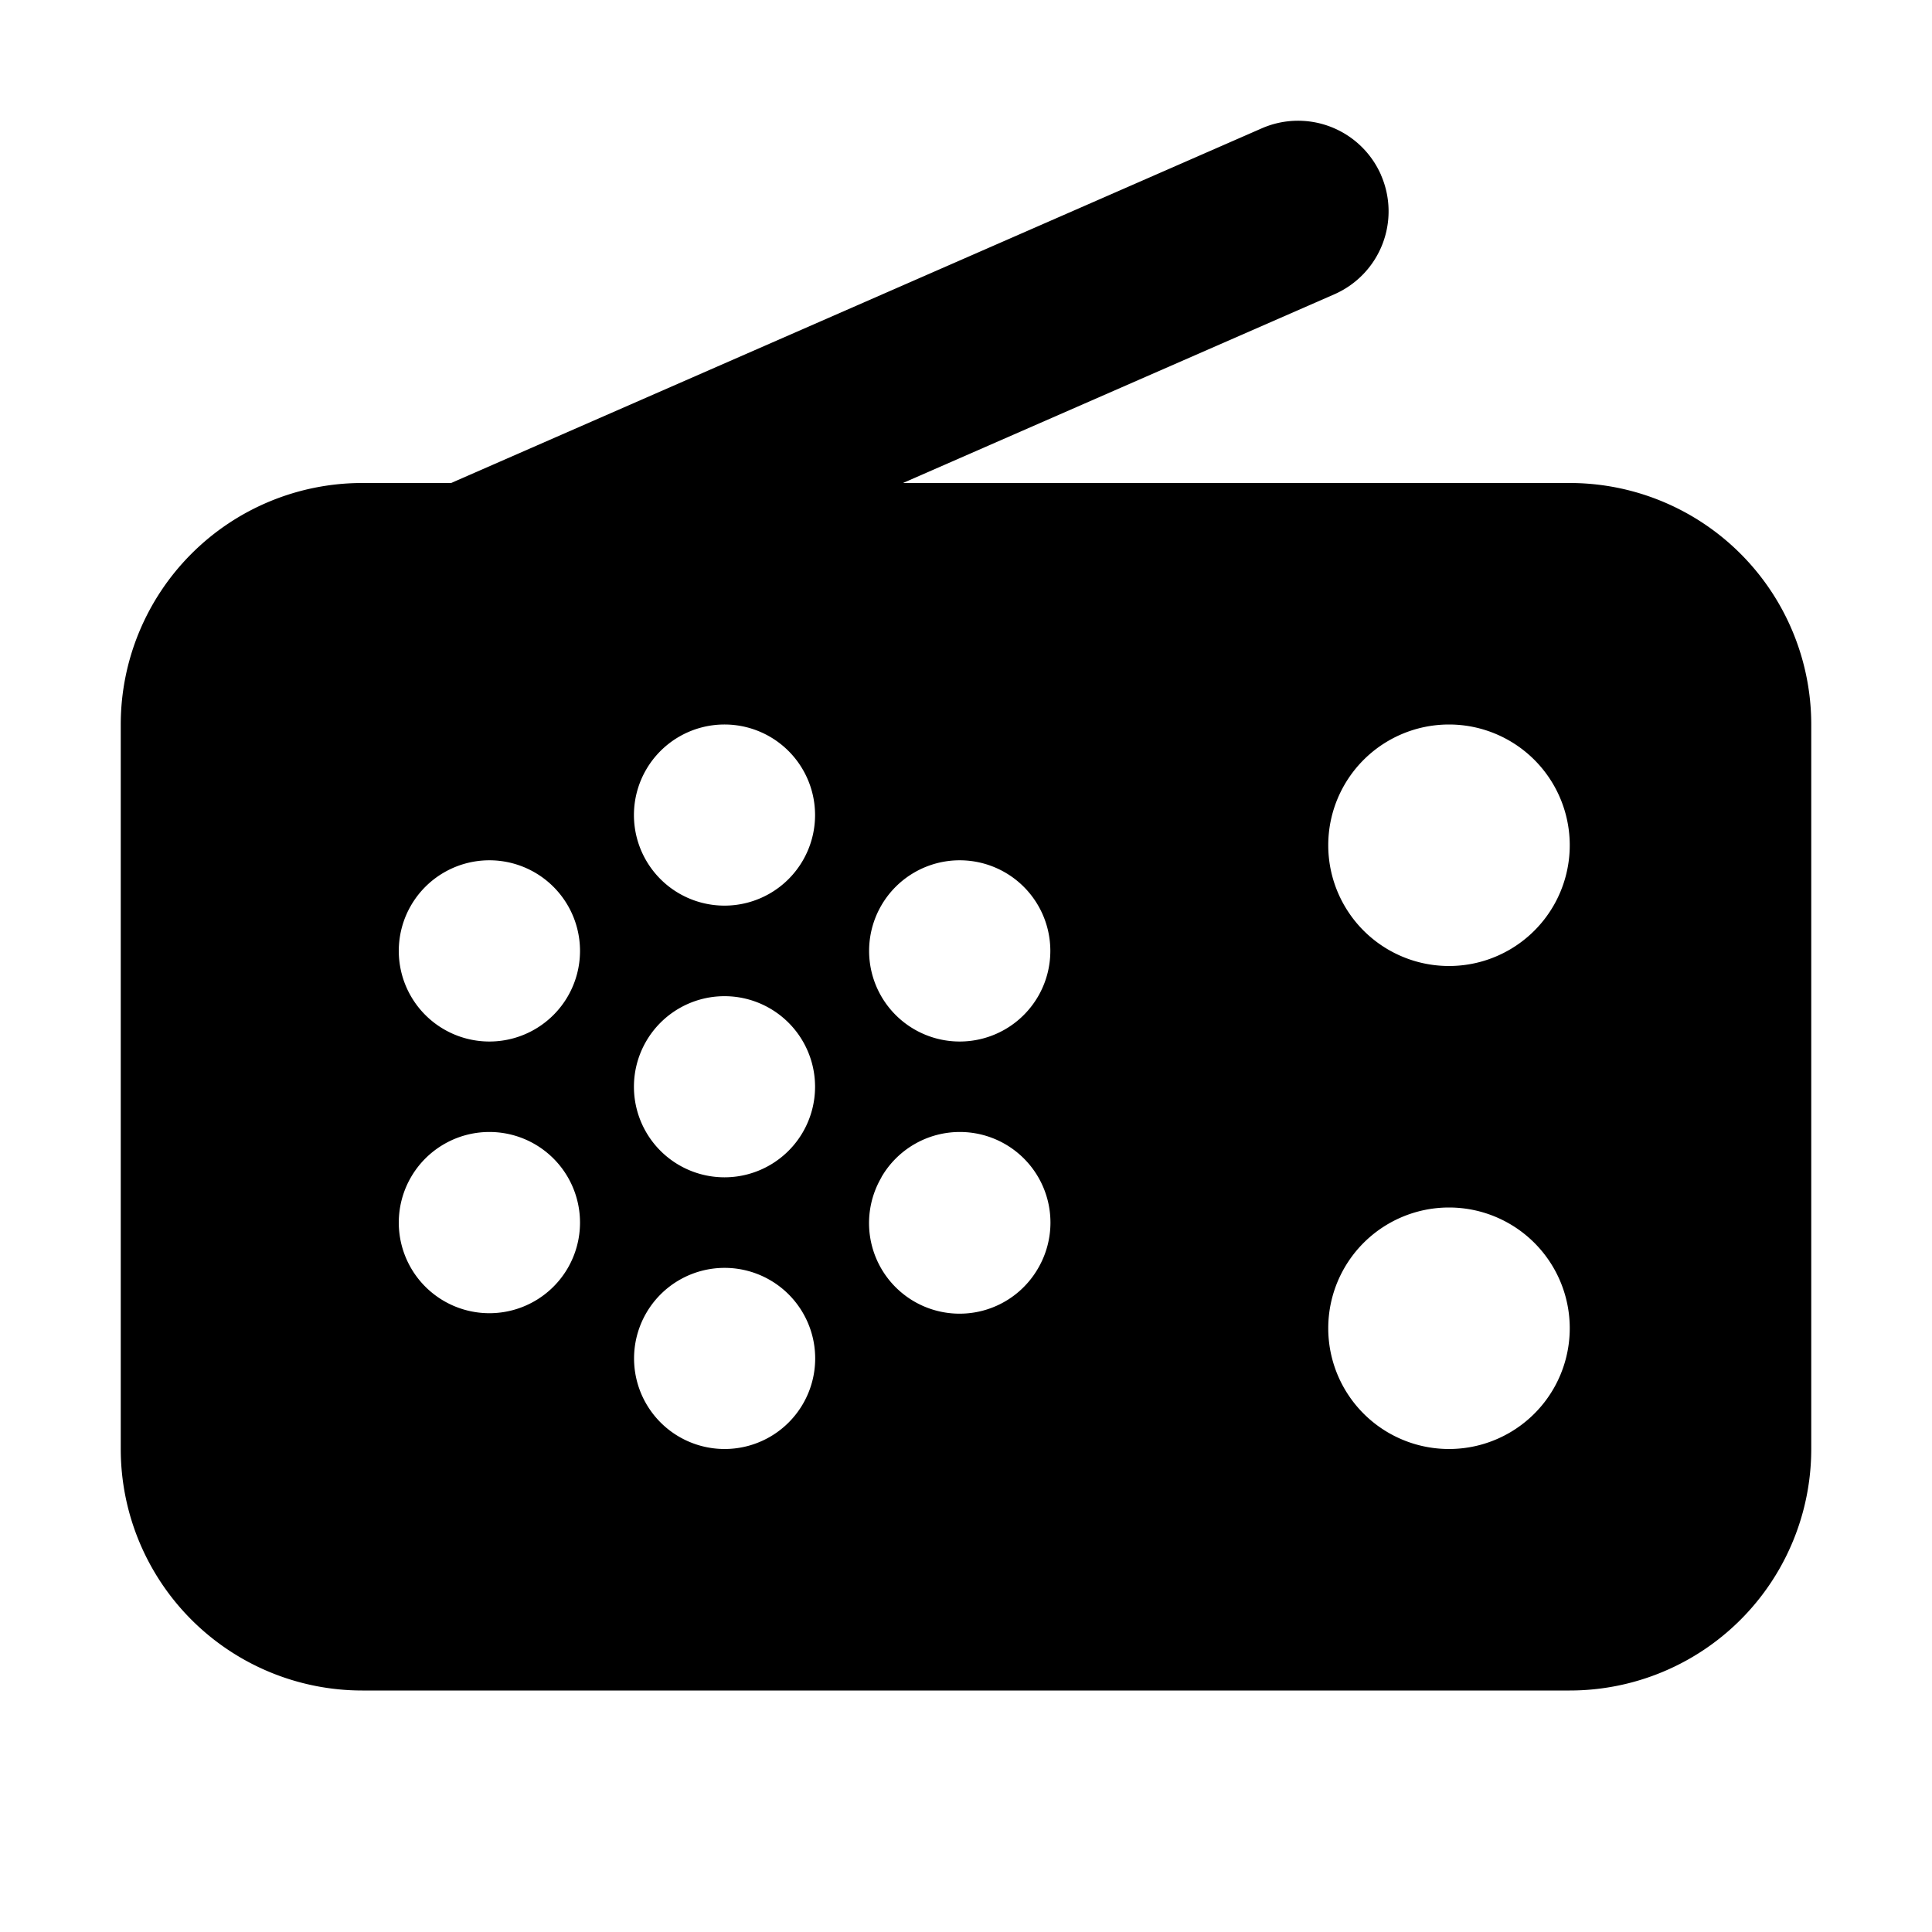
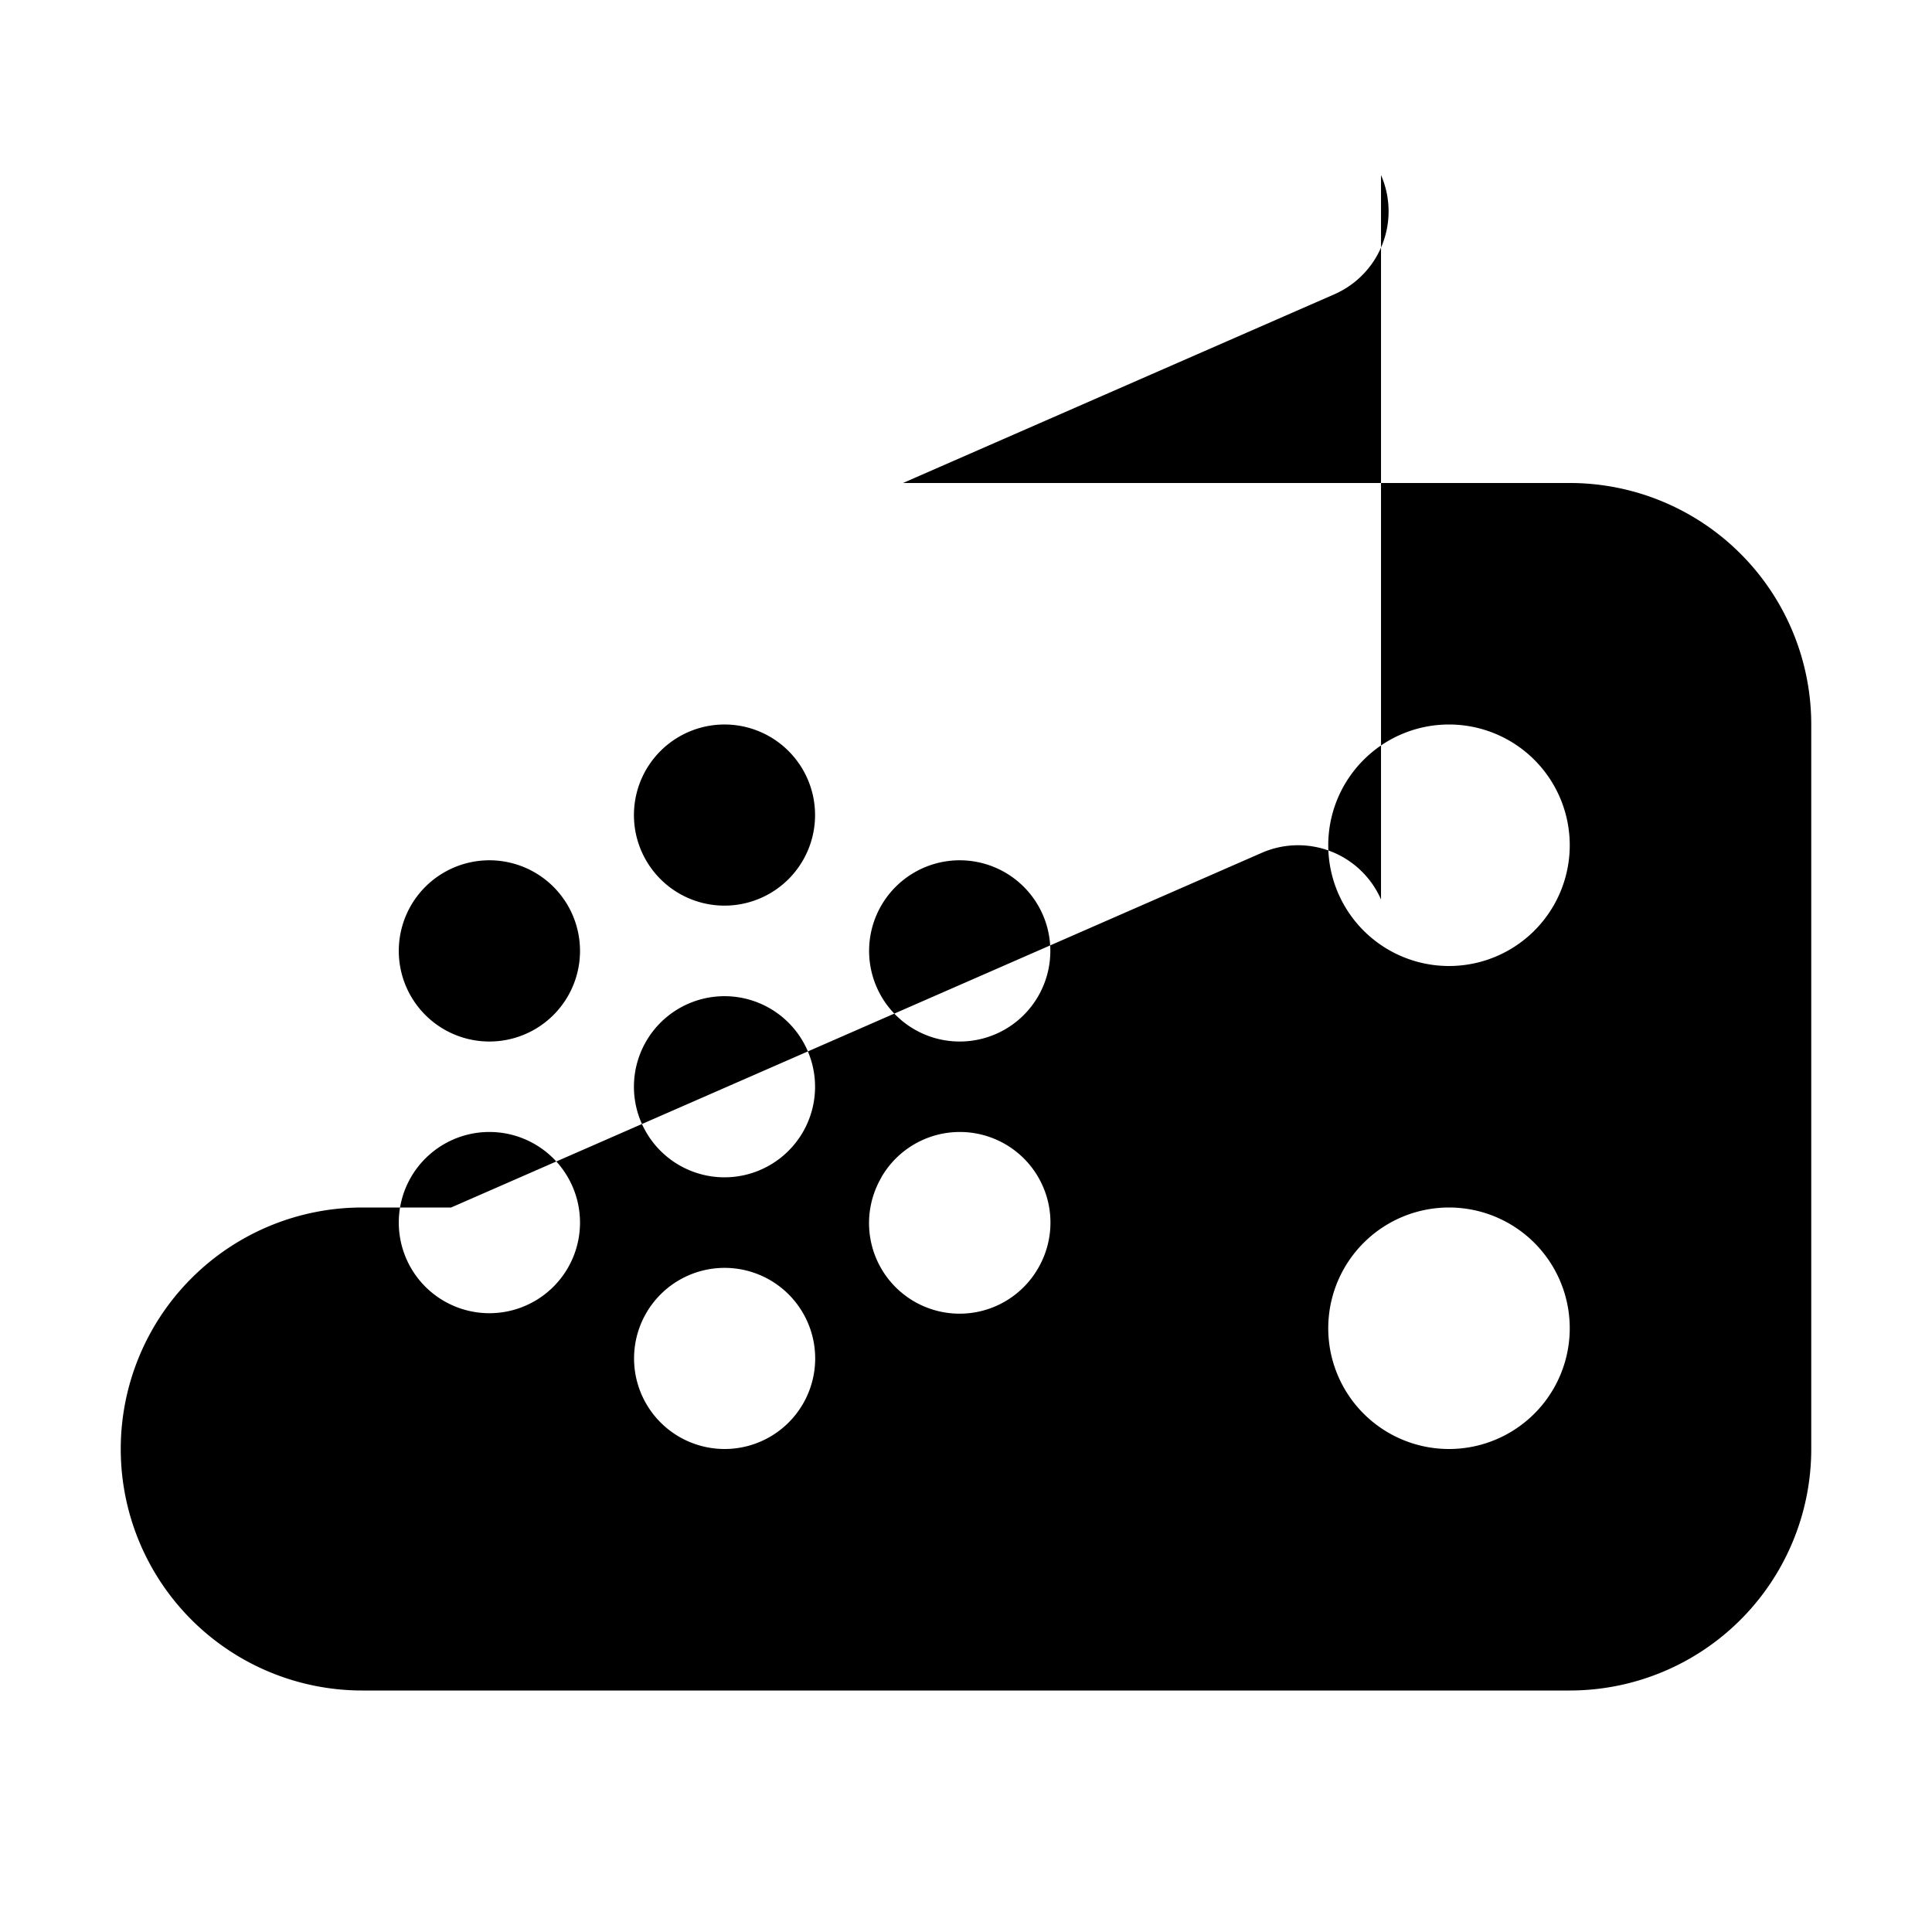
<svg xmlns="http://www.w3.org/2000/svg" viewBox="0 0 16 16" fill="currentColor" aria-hidden="true" data-slot="icon">
-   <path fill-rule="evenodd" d="M11.437 1.45a.75.75 0 0 1-.386.987L7.478 4H13a2 2 0 0 1 2 2v6a2 2 0 0 1-2 2H3a2 2 0 0 1-2-2V6a2 2 0 0 1 2-2h.736l6.713-2.937a.75.75 0 0 1 .988.386ZM12 8a1 1 0 1 0 0-2 1 1 0 0 0 0 2ZM6.75 6.75a.75.75 0 1 1-1.5 0 .75.75 0 0 1 1.5 0Zm-.75 3a.75.75 0 1 0 0-1.5.75.75 0 0 0 0 1.5Zm2.323-1.225a.75.75 0 1 1-.75-1.3.75.75 0 0 1 .75 1.3ZM7.3 9.75a.75.75 0 1 0 1.299.75.75.75 0 0 0-1.3-.75Zm-.549 1.5a.75.75 0 1 1-1.5 0 .75.75 0 0 1 1.5 0Zm-3.348-.75a.75.75 0 1 0 1.3-.75.75.75 0 0 0-1.3.75Zm.275-1.975a.75.75 0 1 1 .75-1.3.75.75 0 0 1-.75 1.3ZM12 12a1 1 0 1 0 0-2 1 1 0 0 0 0 2Z" clip-rule="evenodd" />
+   <path fill-rule="evenodd" d="M11.437 1.45a.75.75 0 0 1-.386.987L7.478 4H13a2 2 0 0 1 2 2v6a2 2 0 0 1-2 2H3a2 2 0 0 1-2-2a2 2 0 0 1 2-2h.736l6.713-2.937a.75.75 0 0 1 .988.386ZM12 8a1 1 0 1 0 0-2 1 1 0 0 0 0 2ZM6.75 6.75a.75.75 0 1 1-1.5 0 .75.75 0 0 1 1.5 0Zm-.75 3a.75.75 0 1 0 0-1.5.75.75 0 0 0 0 1.5Zm2.323-1.225a.75.75 0 1 1-.75-1.3.75.75 0 0 1 .75 1.3ZM7.3 9.75a.75.75 0 1 0 1.299.75.75.75 0 0 0-1.3-.75Zm-.549 1.5a.75.75 0 1 1-1.5 0 .75.75 0 0 1 1.5 0Zm-3.348-.75a.75.75 0 1 0 1.3-.75.75.75 0 0 0-1.3.75Zm.275-1.975a.75.75 0 1 1 .75-1.3.75.75 0 0 1-.75 1.3ZM12 12a1 1 0 1 0 0-2 1 1 0 0 0 0 2Z" clip-rule="evenodd" />
</svg>